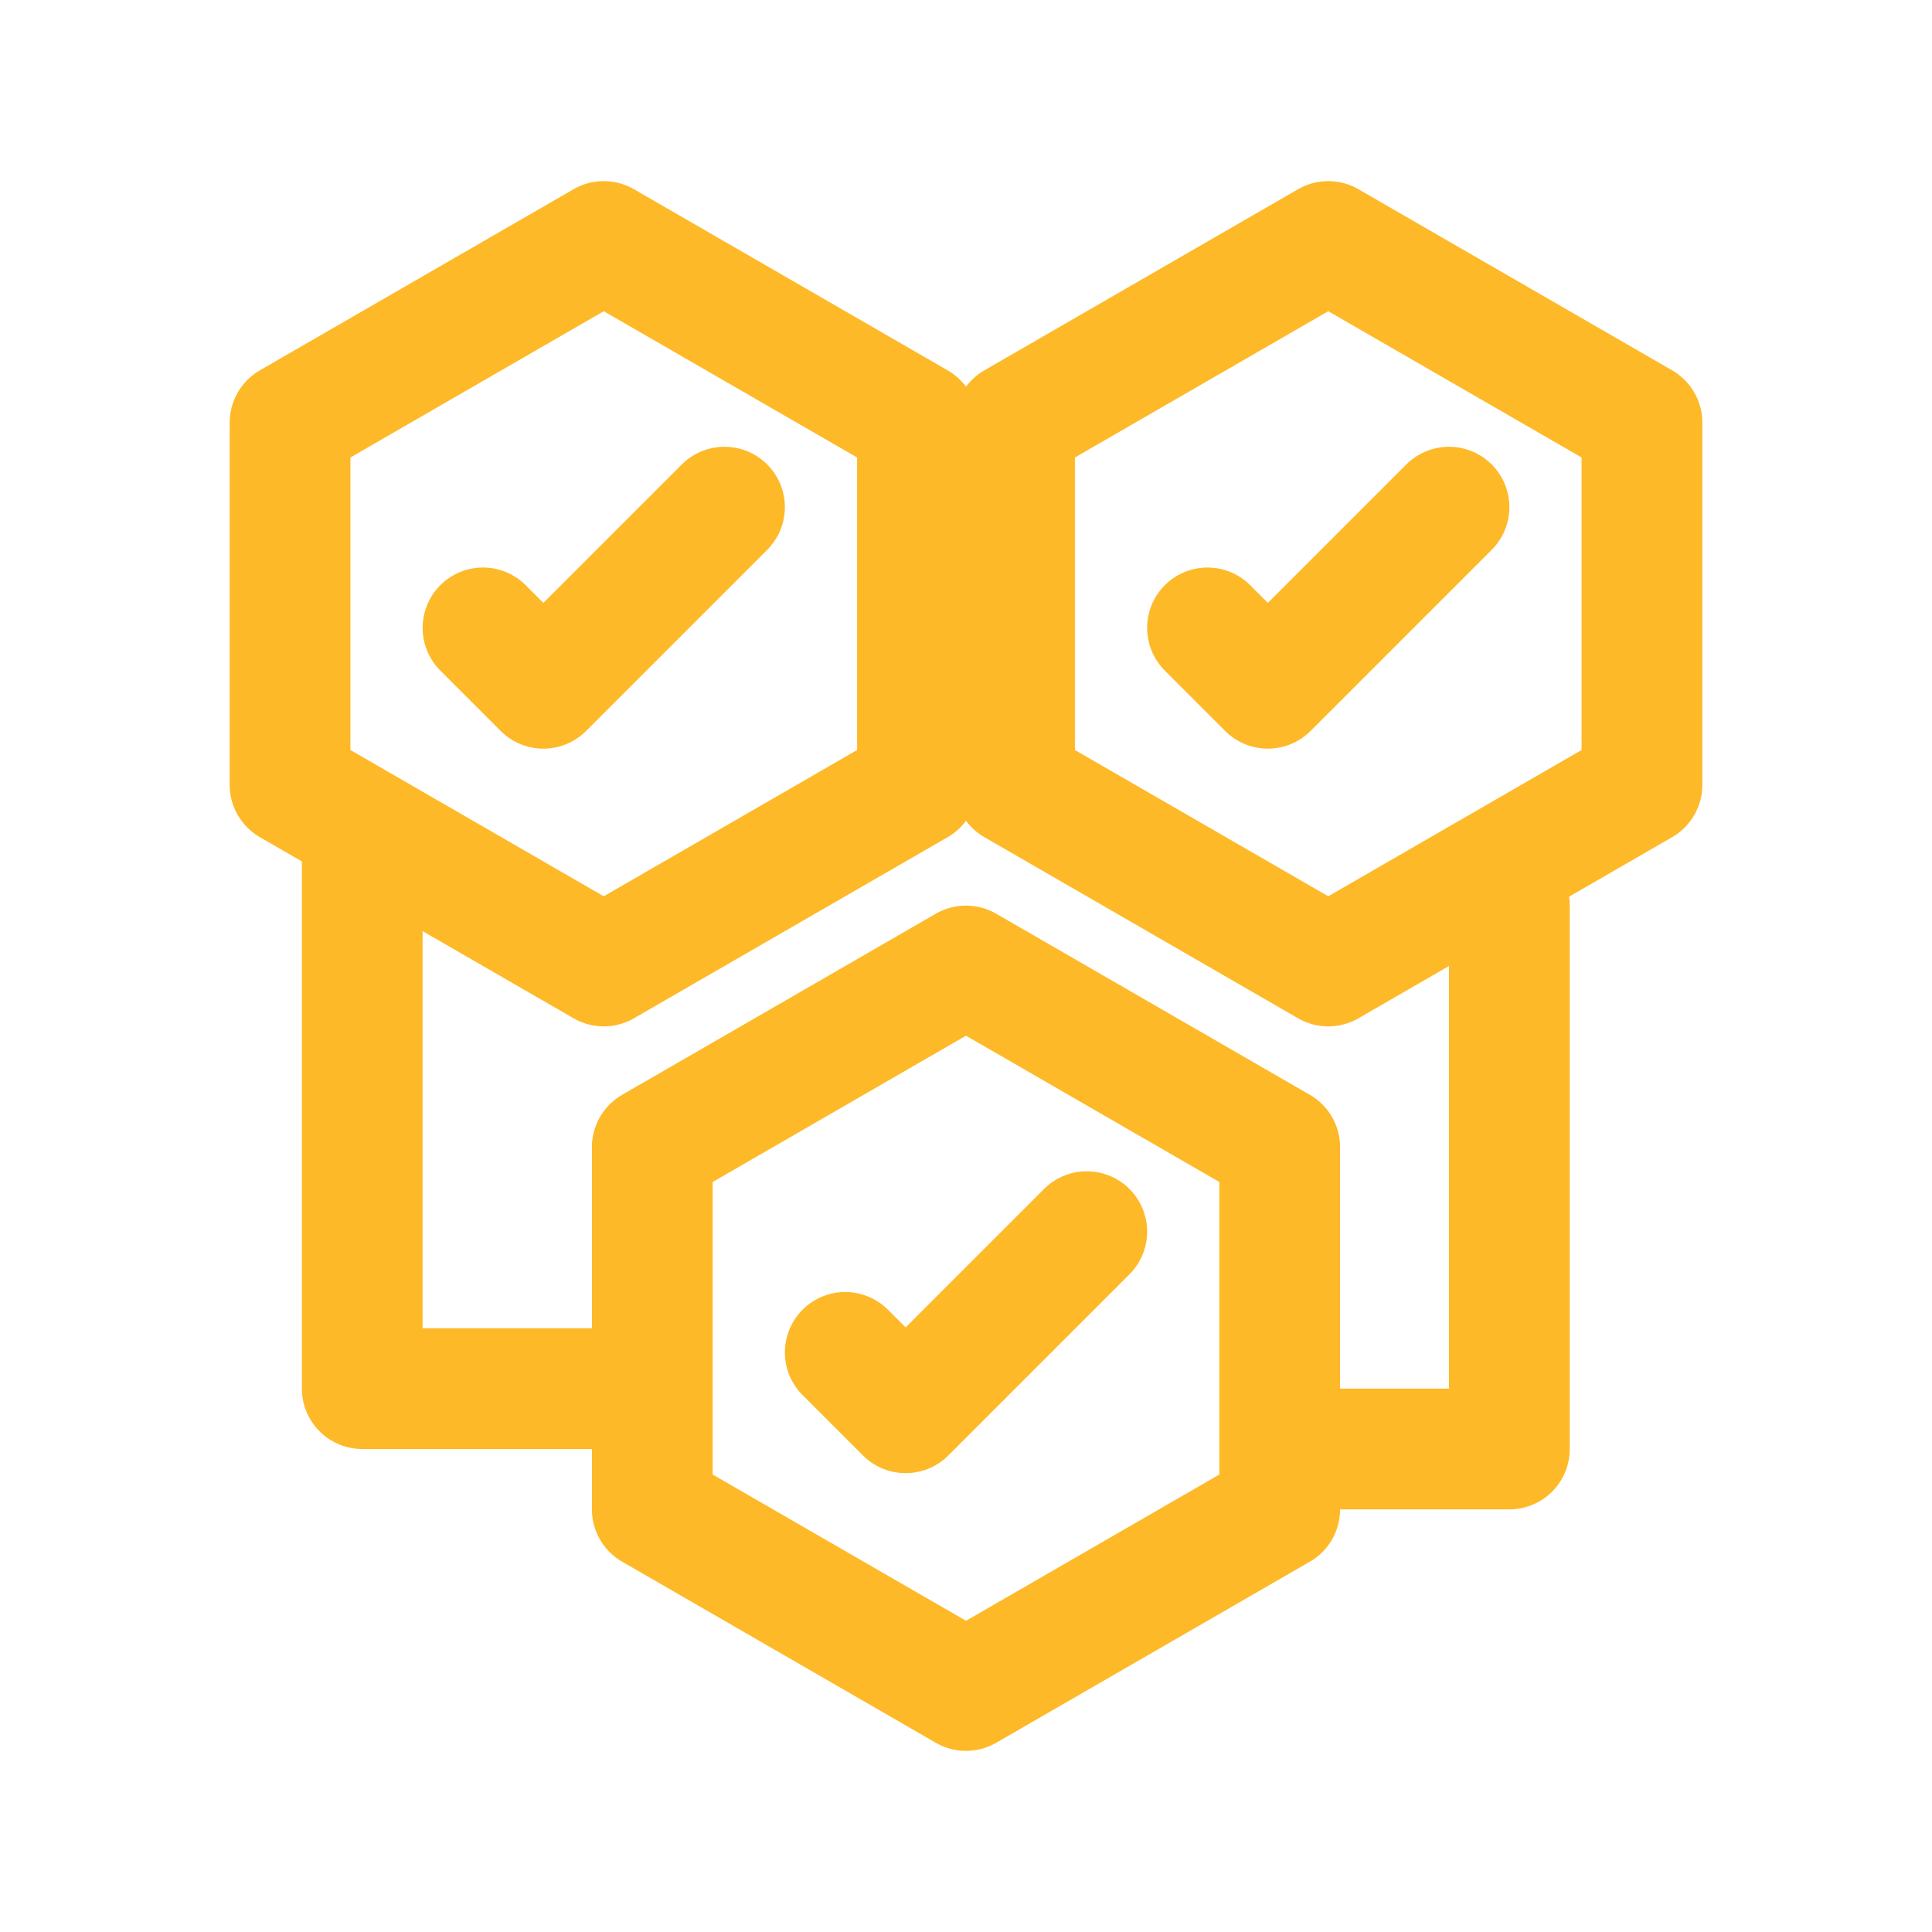
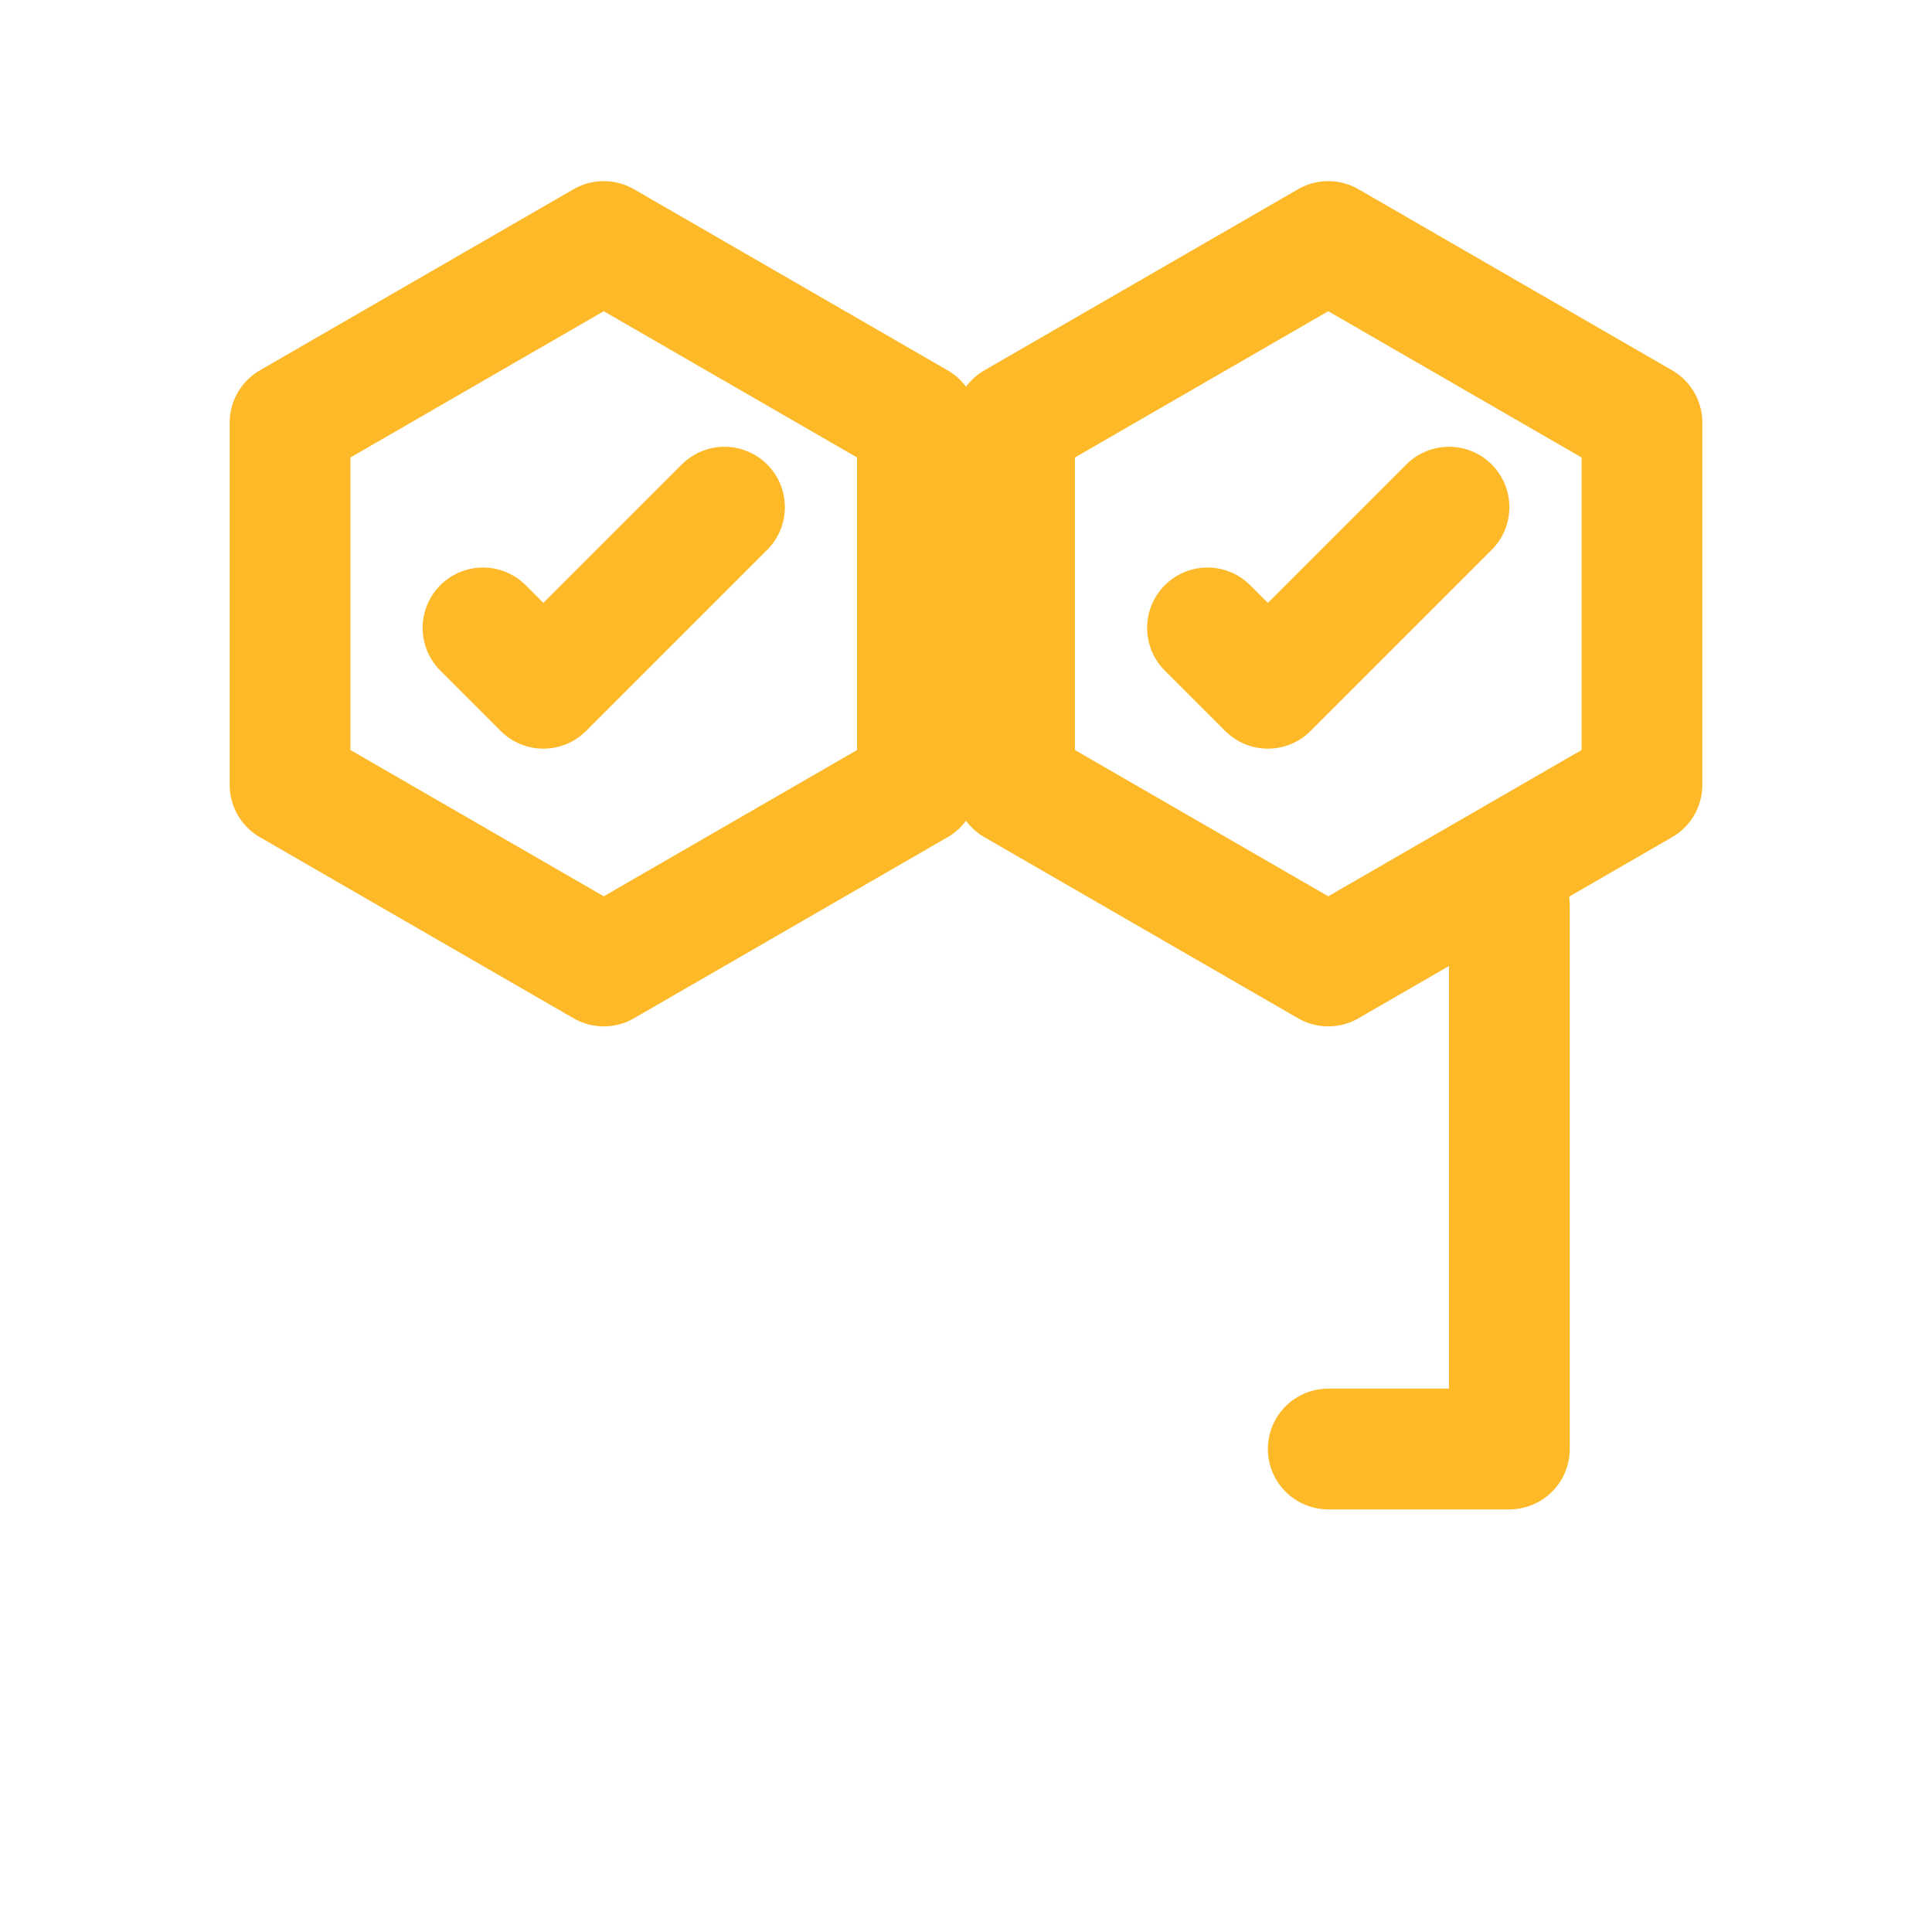
<svg xmlns="http://www.w3.org/2000/svg" width="24" height="24" viewBox="0 0 24 24" fill="none">
-   <path d="M10.5 16.8L11.25 17.55L13.5 15.3" stroke="#FEB928" stroke-width="1.5" stroke-linecap="round" stroke-linejoin="round" />
  <path d="M6 7.8L6.75 8.55L9 6.3" stroke="#FEB928" stroke-width="1.5" stroke-linecap="round" stroke-linejoin="round" />
  <path d="M15 7.8L15.75 8.55L18 6.3" stroke="#FEB928" stroke-width="1.5" stroke-linecap="round" stroke-linejoin="round" />
  <path d="M16.5 18H18.75V11.25" stroke="#FEB928" stroke-width="1.5" stroke-linecap="round" stroke-linejoin="round" />
-   <path d="M7.5 17.25H4.5V10.5" stroke="#FEB928" stroke-width="1.5" stroke-linecap="round" stroke-linejoin="round" />
  <path d="M7.5 3L11.397 5.25V9.75L7.5 12L3.603 9.75V5.25L7.5 3Z" stroke="#FEB928" stroke-width="1.5" stroke-linejoin="round" />
-   <path d="M12 12L15.897 14.25V18.75L12 21L8.103 18.75V14.25L12 12Z" stroke="#FEB928" stroke-width="1.5" stroke-linejoin="round" />
  <path d="M16.5 3L20.397 5.25V9.75L16.5 12L12.603 9.75V5.25L16.5 3Z" stroke="#FEB928" stroke-width="1.5" stroke-linejoin="round" />
</svg>